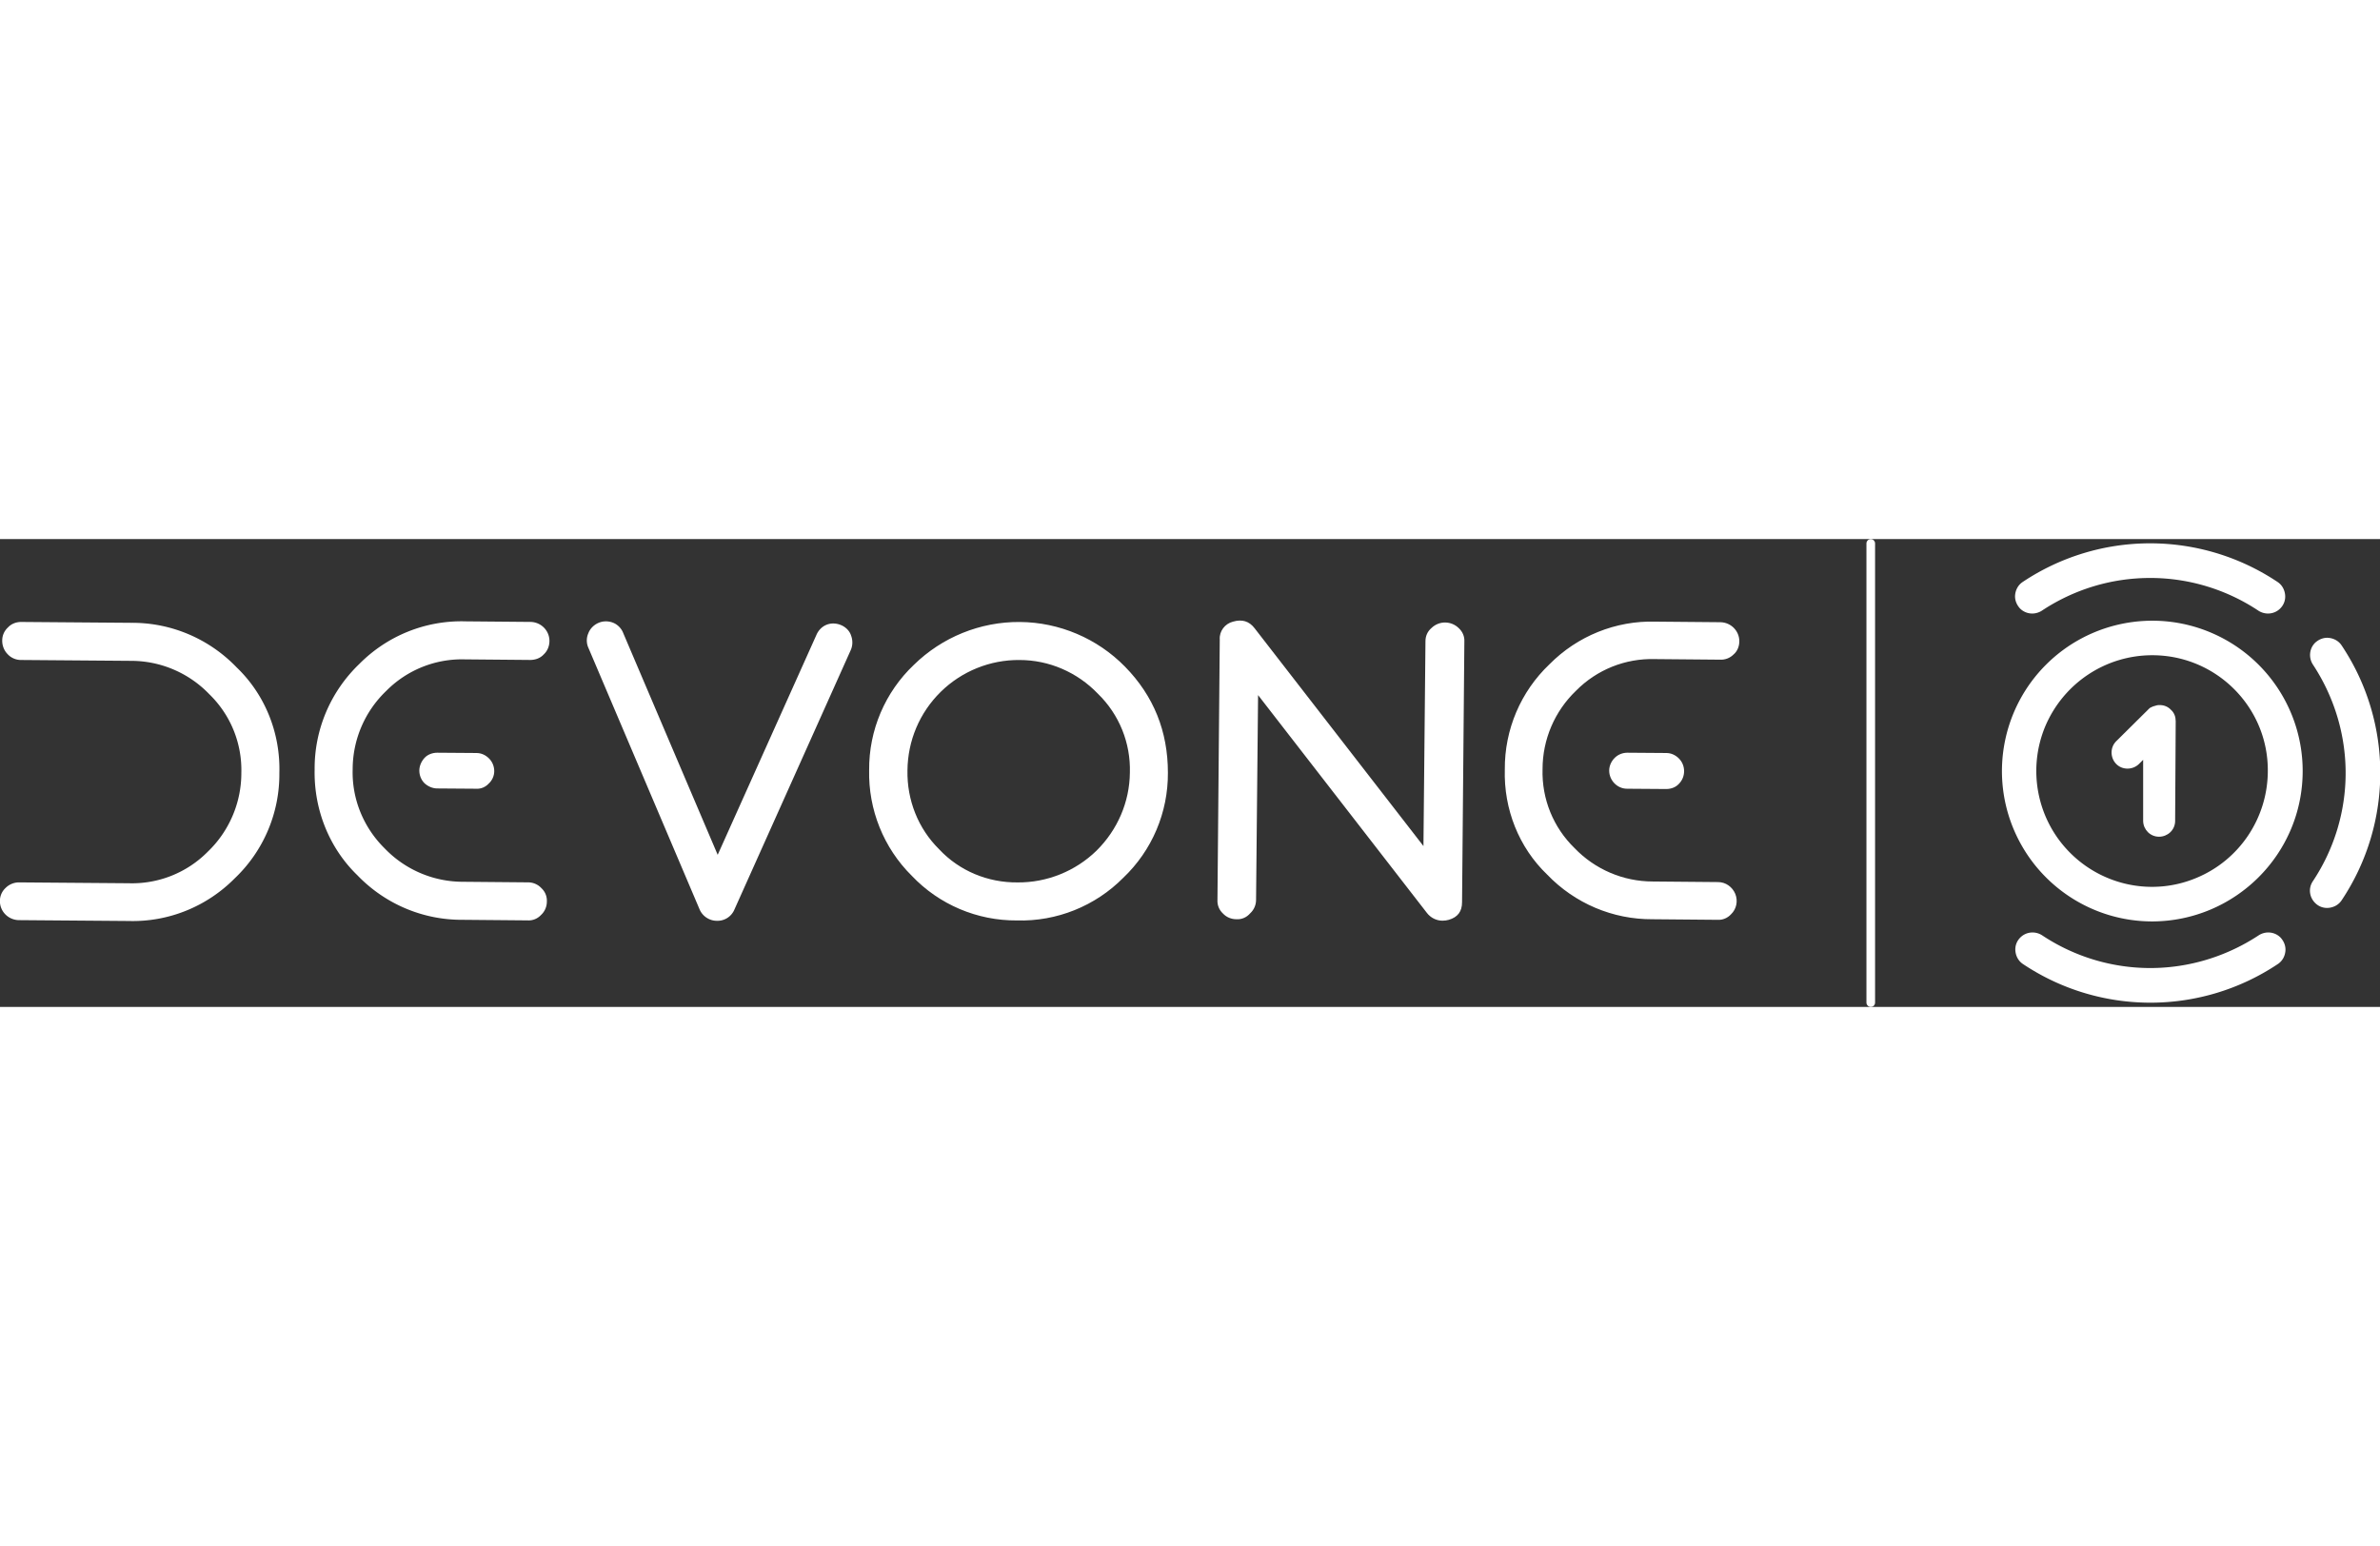
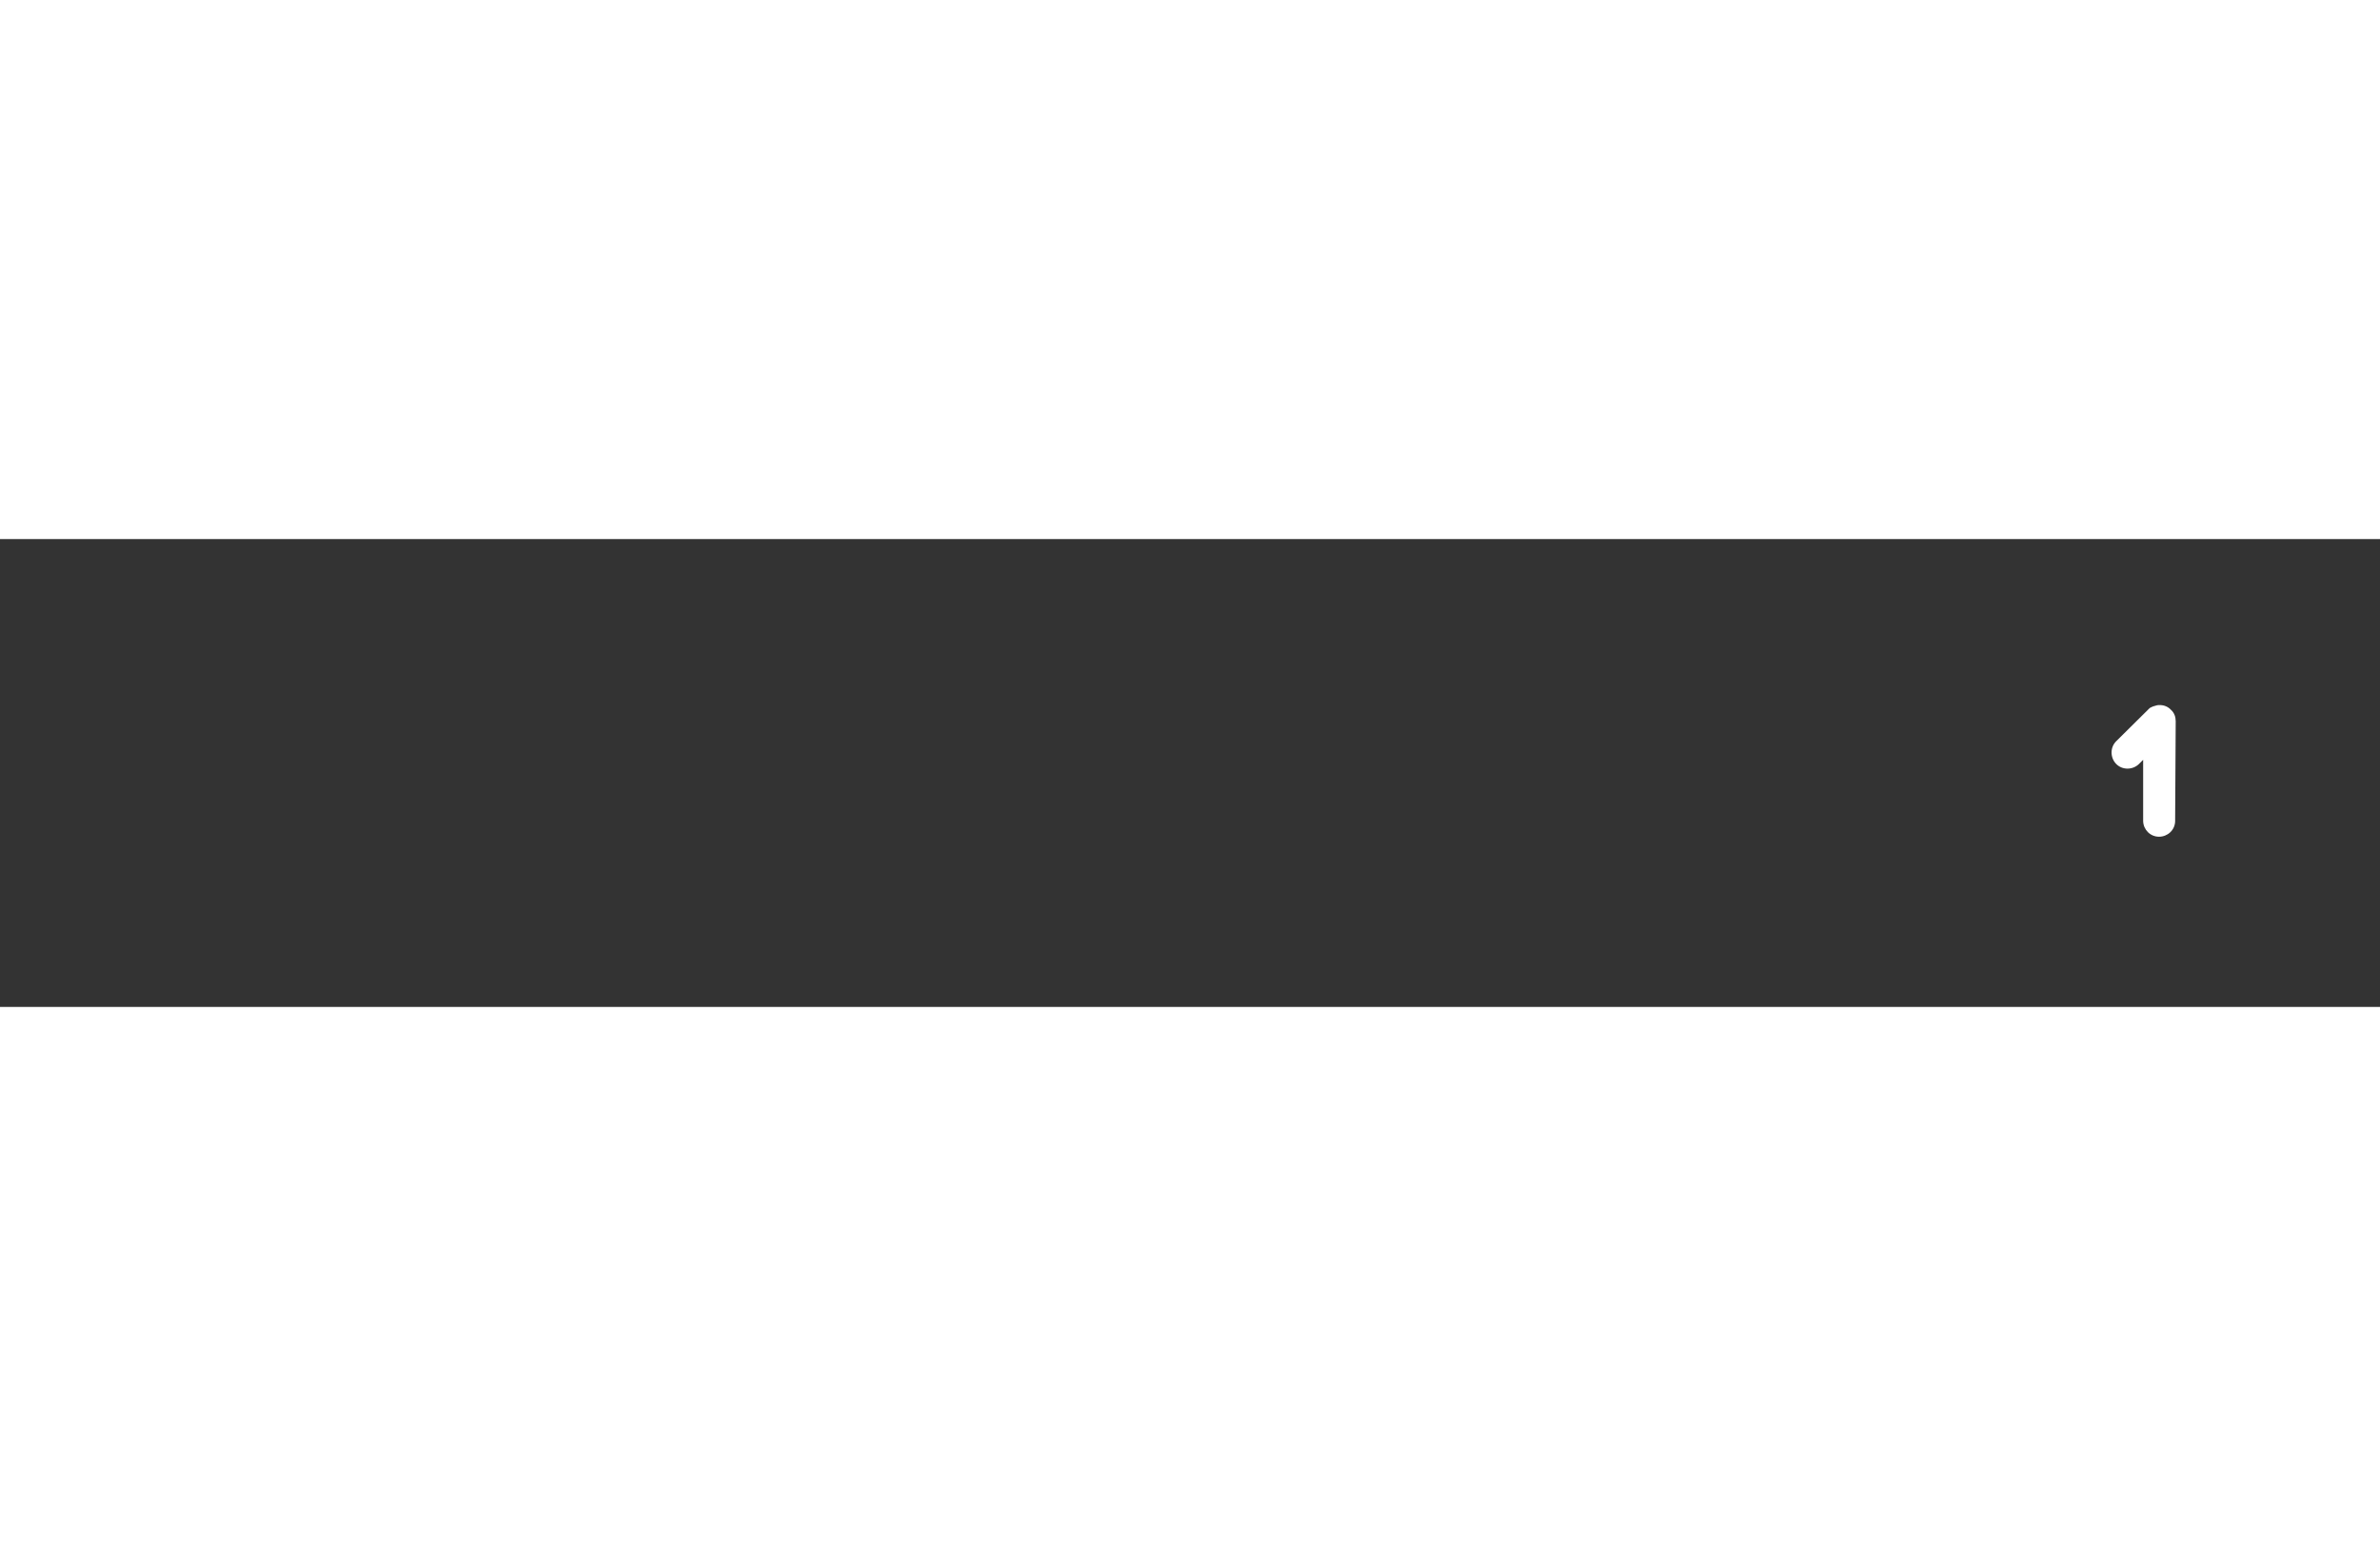
<svg xmlns="http://www.w3.org/2000/svg" version="1.1" id="Capa_1" x="0" y="0" viewBox="0 0 826.1 162.4" xml:space="preserve" width="250">
  <rect x="0" y="0" width="826.1" height="162.4" fill="#333333" stroke="none" />
  <style>.st1{fill:#fff}</style>
  <path vector-effect="non-scaling-stroke" class="st1" d="M755.19 63.22c0-1.5-.5-2.9-1.6-3.9-1-1.1-2.4-1.7-3.9-1.7h-.1c-.3 0-.7 0-1 .1-.3.1-.7.2-1 .3h-.1c-.3.1-.6.3-.9.4l-.2.1c-.2.1-.4.3-.6.5l-.2.2-11 10.9c-2.2 2.1-2.2 5.7-.1 7.9s5.7 2.2 7.9.1l1.5-1.5v21.3c.1 3 2.5 5.4 5.5 5.4s5.5-2.3 5.6-5.3l.2-34.8z" />
-   <path vector-effect="non-scaling-stroke" class="st1" d="M747.06 132.72c-21.1 0-40.1-12.7-48.2-32.2-8.1-19.5-3.6-42 11.3-56.9 14.9-14.9 37.4-19.4 56.9-11.3s32.2 27.1 32.2 48.2c0 28.8-23.4 52.1-52.2 52.2zm0-92.4c-16.3 0-30.9 9.8-37.2 24.8-6.2 15-2.8 32.3 8.7 43.8s28.8 15 43.8 8.7c15-6.2 24.8-20.9 24.8-37.2.1-22.1-17.9-40.1-40.1-40.1zM746.36 148.9c-13.4 0-26.5-4-37.6-11.4-2.4-1.5-5.5-1.2-7.5.8-1.3 1.3-1.9 3-1.7 4.8.2 1.8 1.1 3.4 2.6 4.4 26.8 17.9 61.7 17.9 88.5 0 1.5-1 2.4-2.6 2.6-4.4.2-1.8-.5-3.5-1.7-4.8-2-2-5.1-2.3-7.5-.8-11.2 7.4-24.3 11.4-37.7 11.4zM814.17 81.2c0 13.4-4 26.5-11.4 37.6-1.6 2.4-1.2 5.5.8 7.5 1.3 1.3 3 1.9 4.8 1.7 1.8-.2 3.4-1.1 4.4-2.6 17.9-26.8 17.9-61.7 0-88.5-1-1.5-2.6-2.4-4.4-2.6-1.8-.2-3.5.5-4.8 1.7-2 2-2.3 5.1-.8 7.5 7.4 11.2 11.4 24.3 11.4 37.7zM746.36 13.5c13.4 0 26.5 4 37.6 11.4 2.4 1.5 5.5 1.2 7.5-.8 1.3-1.3 1.9-3 1.7-4.8-.2-1.8-1.1-3.4-2.6-4.4a79.638 79.638 0 0 0-88.5 0c-1.5 1-2.4 2.6-2.6 4.4-.2 1.8.5 3.5 1.7 4.8 2 2 5.1 2.3 7.5.8 11.3-7.5 24.3-11.4 37.7-11.4zM96.97 81.27c.1 13.8-5.5 27-15.5 36.5-9.7 9.8-23 15.2-36.8 14.8l-38.2-.3c-3.6-.1-6.5-3-6.5-6.6 0-1.8.7-3.4 2-4.6 1.2-1.2 2.9-1.9 4.6-1.9l38.2.3c10.3.3 20.2-3.7 27.4-11 7.4-7.1 11.6-17 11.6-27.2.3-10.3-3.7-20.2-11.1-27.4-7.1-7.4-16.9-11.6-27.2-11.6l-38.2-.3c-1.7 0-3.4-.7-4.6-2-1.2-1.2-1.9-2.9-1.9-4.7s.7-3.4 2-4.6c1.2-1.3 2.9-1.9 4.6-1.9l38.2.3c13.8-.1 27 5.5 36.6 15.5 9.9 9.5 15.2 22.9 14.8 36.7zM204.21 37.7c-.7-1.6-.7-3.4 0-5 .6-1.6 1.9-2.9 3.5-3.6 1.6-.7 3.4-.7 5-.1s3 2 3.6 3.6l32.8 77 34.3-76.4c.7-1.6 2-2.9 3.6-3.5 1.6-.6 3.4-.5 5 .2s2.9 2 3.4 3.6c.6 1.6.6 3.4-.1 5l-40.4 90.1c-1 2.4-3.4 4-6.1 3.9-2.6 0-5-1.6-6-4l-38.6-90.8zM109.21 79.96c-.1-13.8 5.5-27 15.5-36.6 9.7-9.8 23-15.2 36.9-14.8l22.6.2c3.6.1 6.5 3 6.5 6.6 0 1.8-.7 3.5-2 4.7-1.2 1.3-2.9 1.9-4.7 1.9l-22.6-.2c-10.3-.3-20.2 3.7-27.4 11-7.4 7.1-11.6 16.9-11.6 27.2-.3 10.3 3.8 20.2 11.1 27.4 7.1 7.4 16.9 11.6 27.2 11.6l22.6.2c1.7 0 3.4.7 4.6 2 1.3 1.2 2 2.9 1.9 4.7 0 1.7-.7 3.4-2 4.6-1.2 1.3-2.9 2-4.6 1.9l-22.6-.2c-13.8.1-27-5.5-36.6-15.5-9.8-9.5-15.1-22.9-14.8-36.7z" />
-   <path vector-effect="non-scaling-stroke" class="st1" d="m165.35 86.66-13.6-.1c-1.6 0-3.2-.7-4.4-1.8-1.2-1.2-1.8-2.8-1.8-4.4 0-1.6.7-3.2 1.8-4.4s2.8-1.8 4.4-1.8l13.6.1c1.7 0 3.2.7 4.4 1.9 1.2 1.2 1.8 2.8 1.8 4.4 0 1.6-.7 3.2-1.9 4.3-1.1 1.2-2.7 1.9-4.3 1.8zM352.98 132.38c-13.8.1-27-5.5-36.5-15.5-9.8-9.7-15.1-23-14.8-36.7-.1-13.8 5.5-27 15.5-36.5 9.8-9.6 23-15 36.8-14.9 13.7.1 26.9 5.7 36.5 15.5 10 10.2 14.9 22.5 14.9 36.8.1 13.8-5.5 27-15.5 36.5-9.7 9.8-23.1 15.2-36.9 14.8zm.9-90.4c-10.2-.1-20.1 3.9-27.4 11.1-7.3 7.2-11.4 16.9-11.5 27.2-.2 10.3 3.7 20.2 11 27.4 7 7.5 16.9 11.6 27.2 11.5 10.2.1 20.1-3.9 27.4-11 7.3-7.2 11.5-16.9 11.6-27.1.3-10.3-3.7-20.2-11.1-27.4-7.2-7.5-17-11.7-27.2-11.7zM429.18 131.96c-1.8 0-3.5-.7-4.7-2-1.3-1.2-2-2.9-1.9-4.7l.8-90.4c-.2-2.9 1.8-5.5 4.6-6.2 3.1-.9 5.6-.2 7.5 2.3l58.6 75.6.7-71.1c0-1.8.7-3.4 2.1-4.6 2.7-2.6 6.9-2.5 9.5.1 1.3 1.2 2 2.9 1.9 4.6l-.8 90.5c0 3.2-1.5 5.2-4.6 6.1-.7.2-1.4.3-2.2.3-2.1 0-4.1-1-5.4-2.7l-58.6-75.6-.7 71.1c0 1.7-.7 3.4-2 4.6-1.3 1.5-3 2.2-4.8 2.1zM522.32 79.96c-.1-13.8 5.5-27 15.5-36.5 9.7-9.8 23-15.2 36.8-14.8l22.6.2c3.6.1 6.5 3 6.5 6.6 0 1.8-.7 3.5-2 4.6-1.2 1.2-2.9 1.9-4.7 1.8l-22.6-.2c-10.3-.3-20.2 3.7-27.4 11-7.4 7.1-11.6 16.9-11.6 27.2-.3 10.3 3.7 20.2 11.1 27.4 7.1 7.4 16.9 11.6 27.2 11.6l22.6.2c2.7 0 5 1.7 6 4.1 1 2.5.4 5.3-1.5 7.1-1.2 1.3-2.9 2-4.6 1.9l-22.6-.2c-13.8.1-27-5.5-36.6-15.5-9.8-9.4-15.1-22.7-14.7-36.5z" />
-   <path vector-effect="non-scaling-stroke" class="st1" d="m578.35 86.76-13.6-.1c-3.4 0-6.2-2.9-6.2-6.3 0-1.6.7-3.2 1.9-4.4 1.2-1.2 2.8-1.8 4.4-1.8l13.5.1c1.7 0 3.2.7 4.4 1.9 1.2 1.2 1.8 2.8 1.8 4.4 0 1.6-.6 3.2-1.8 4.4-1.1 1.2-2.7 1.8-4.4 1.8zM649.34 162.4c-.8 0-1.5-.7-1.5-1.5V1.5c0-.8.7-1.5 1.5-1.5s1.5.7 1.5 1.5v159.4c0 .8-.6 1.5-1.5 1.5z" />
</svg>